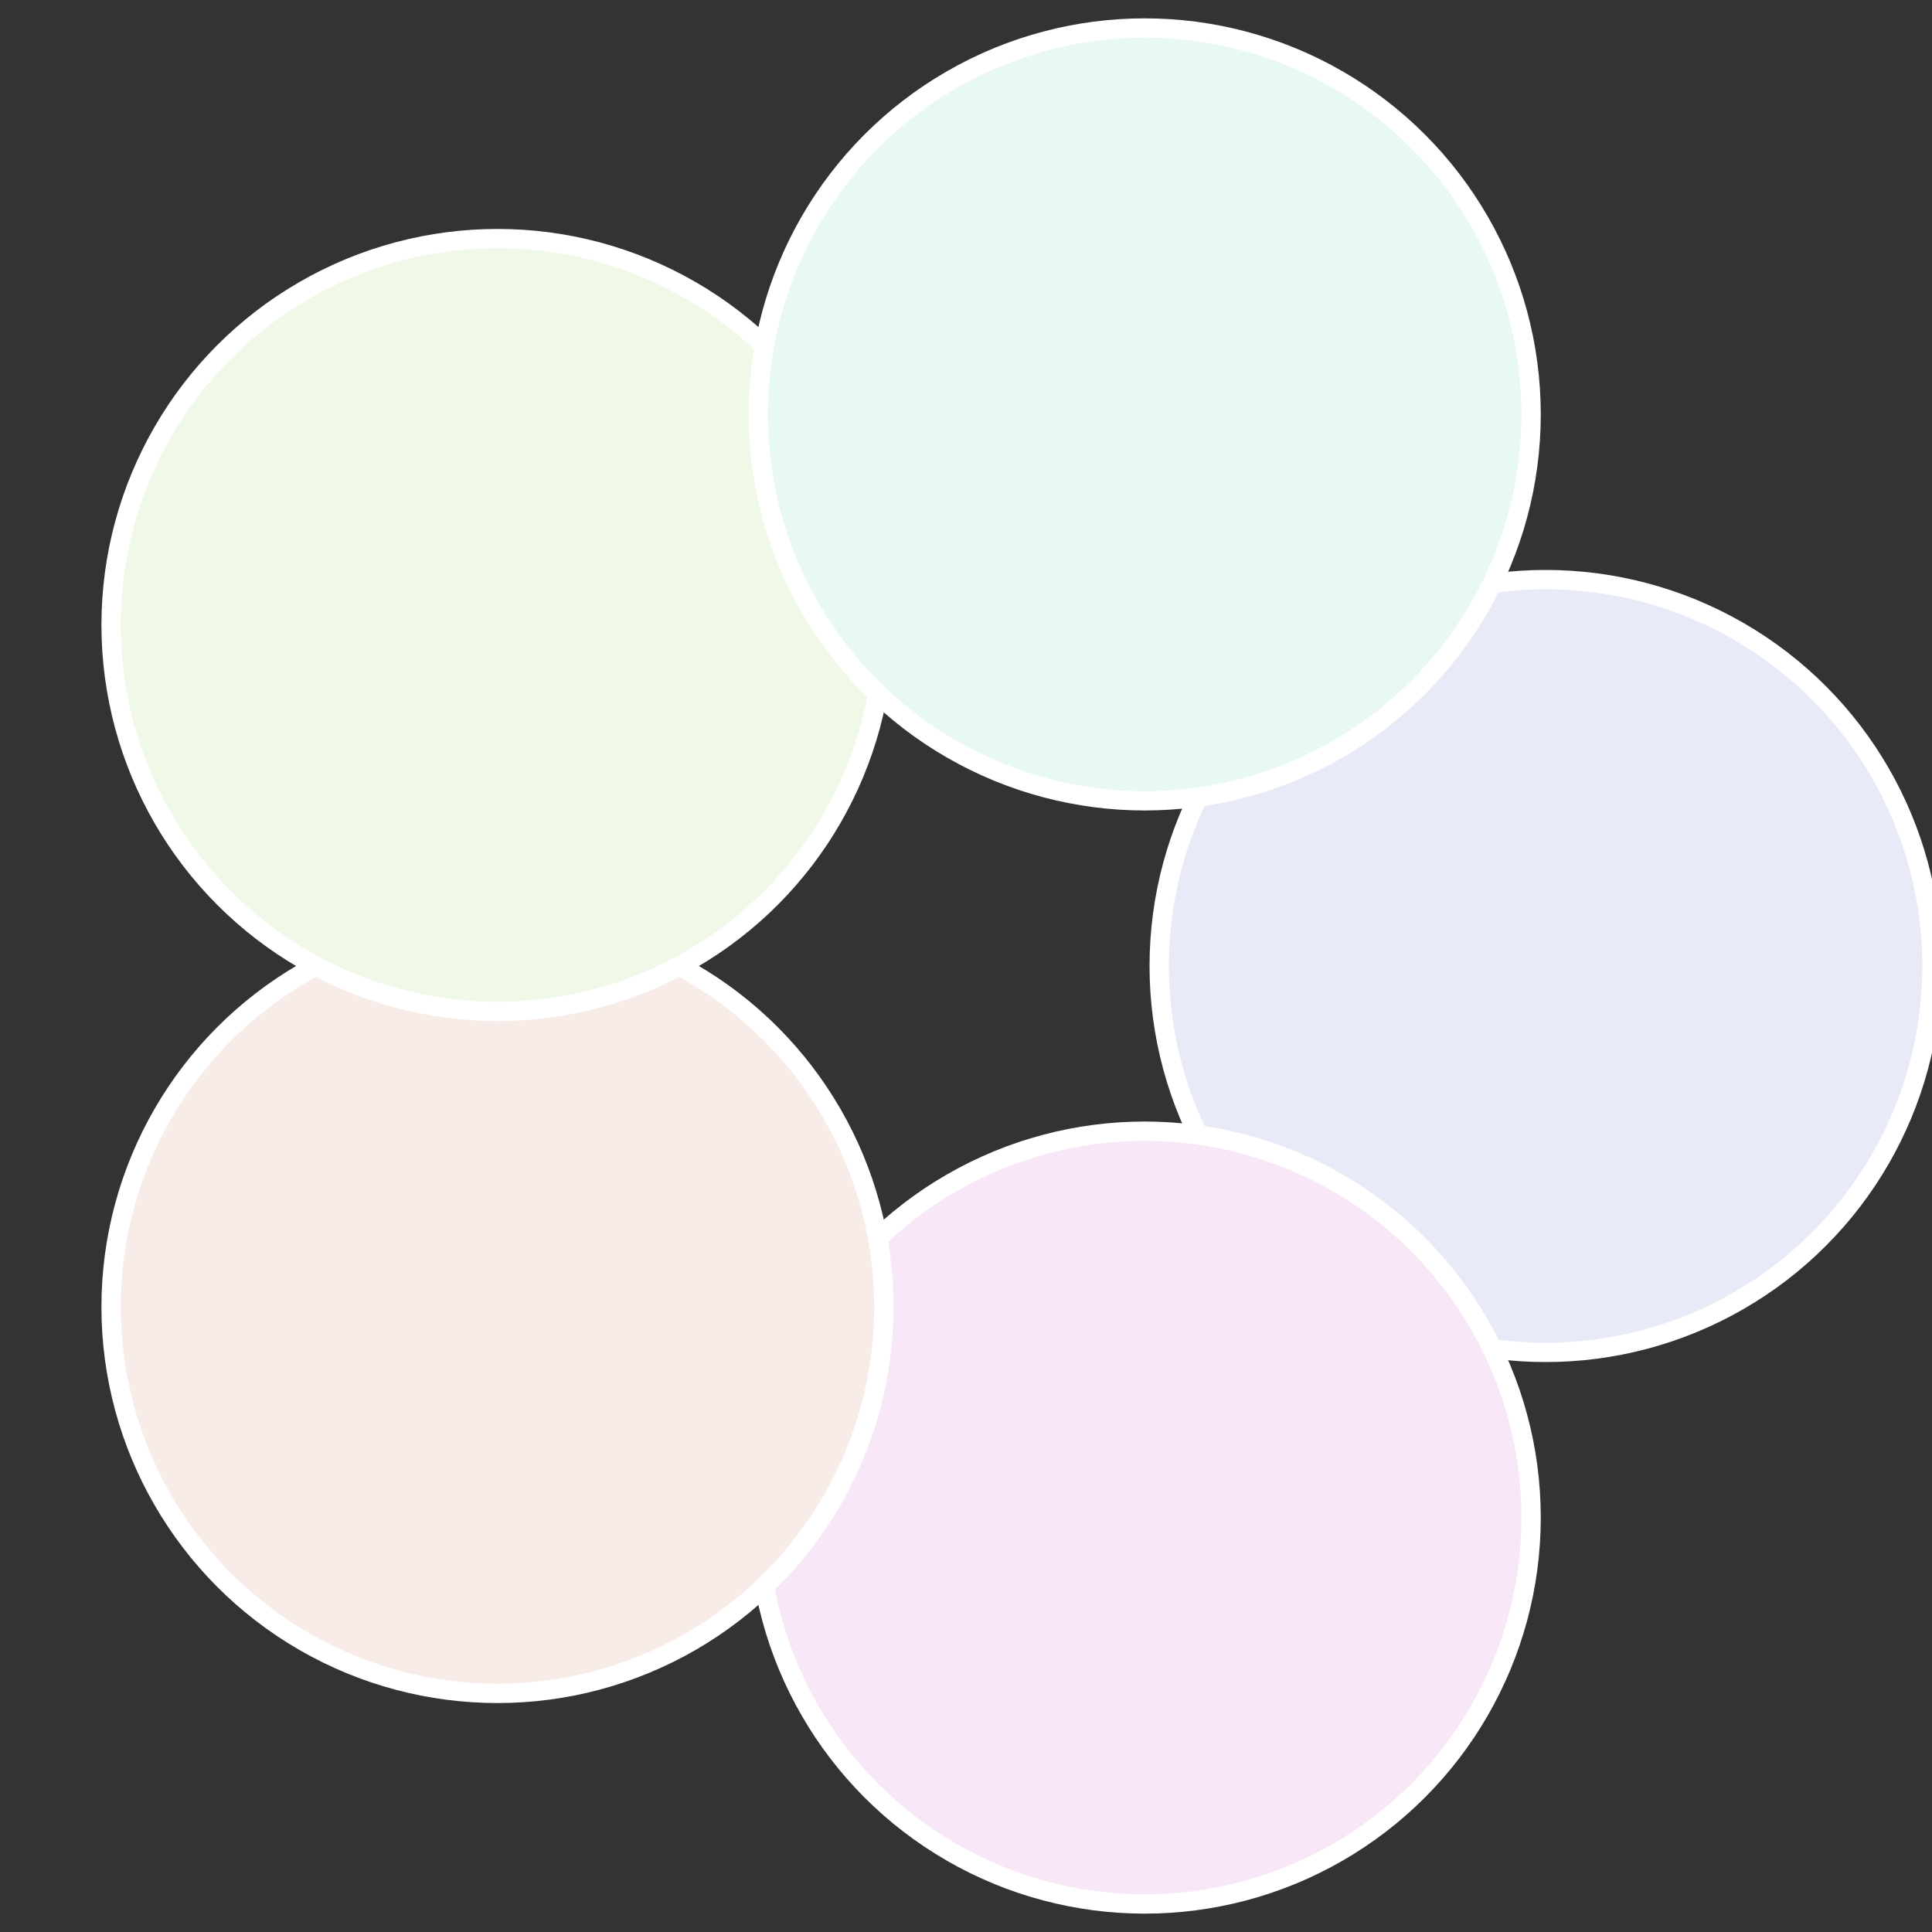
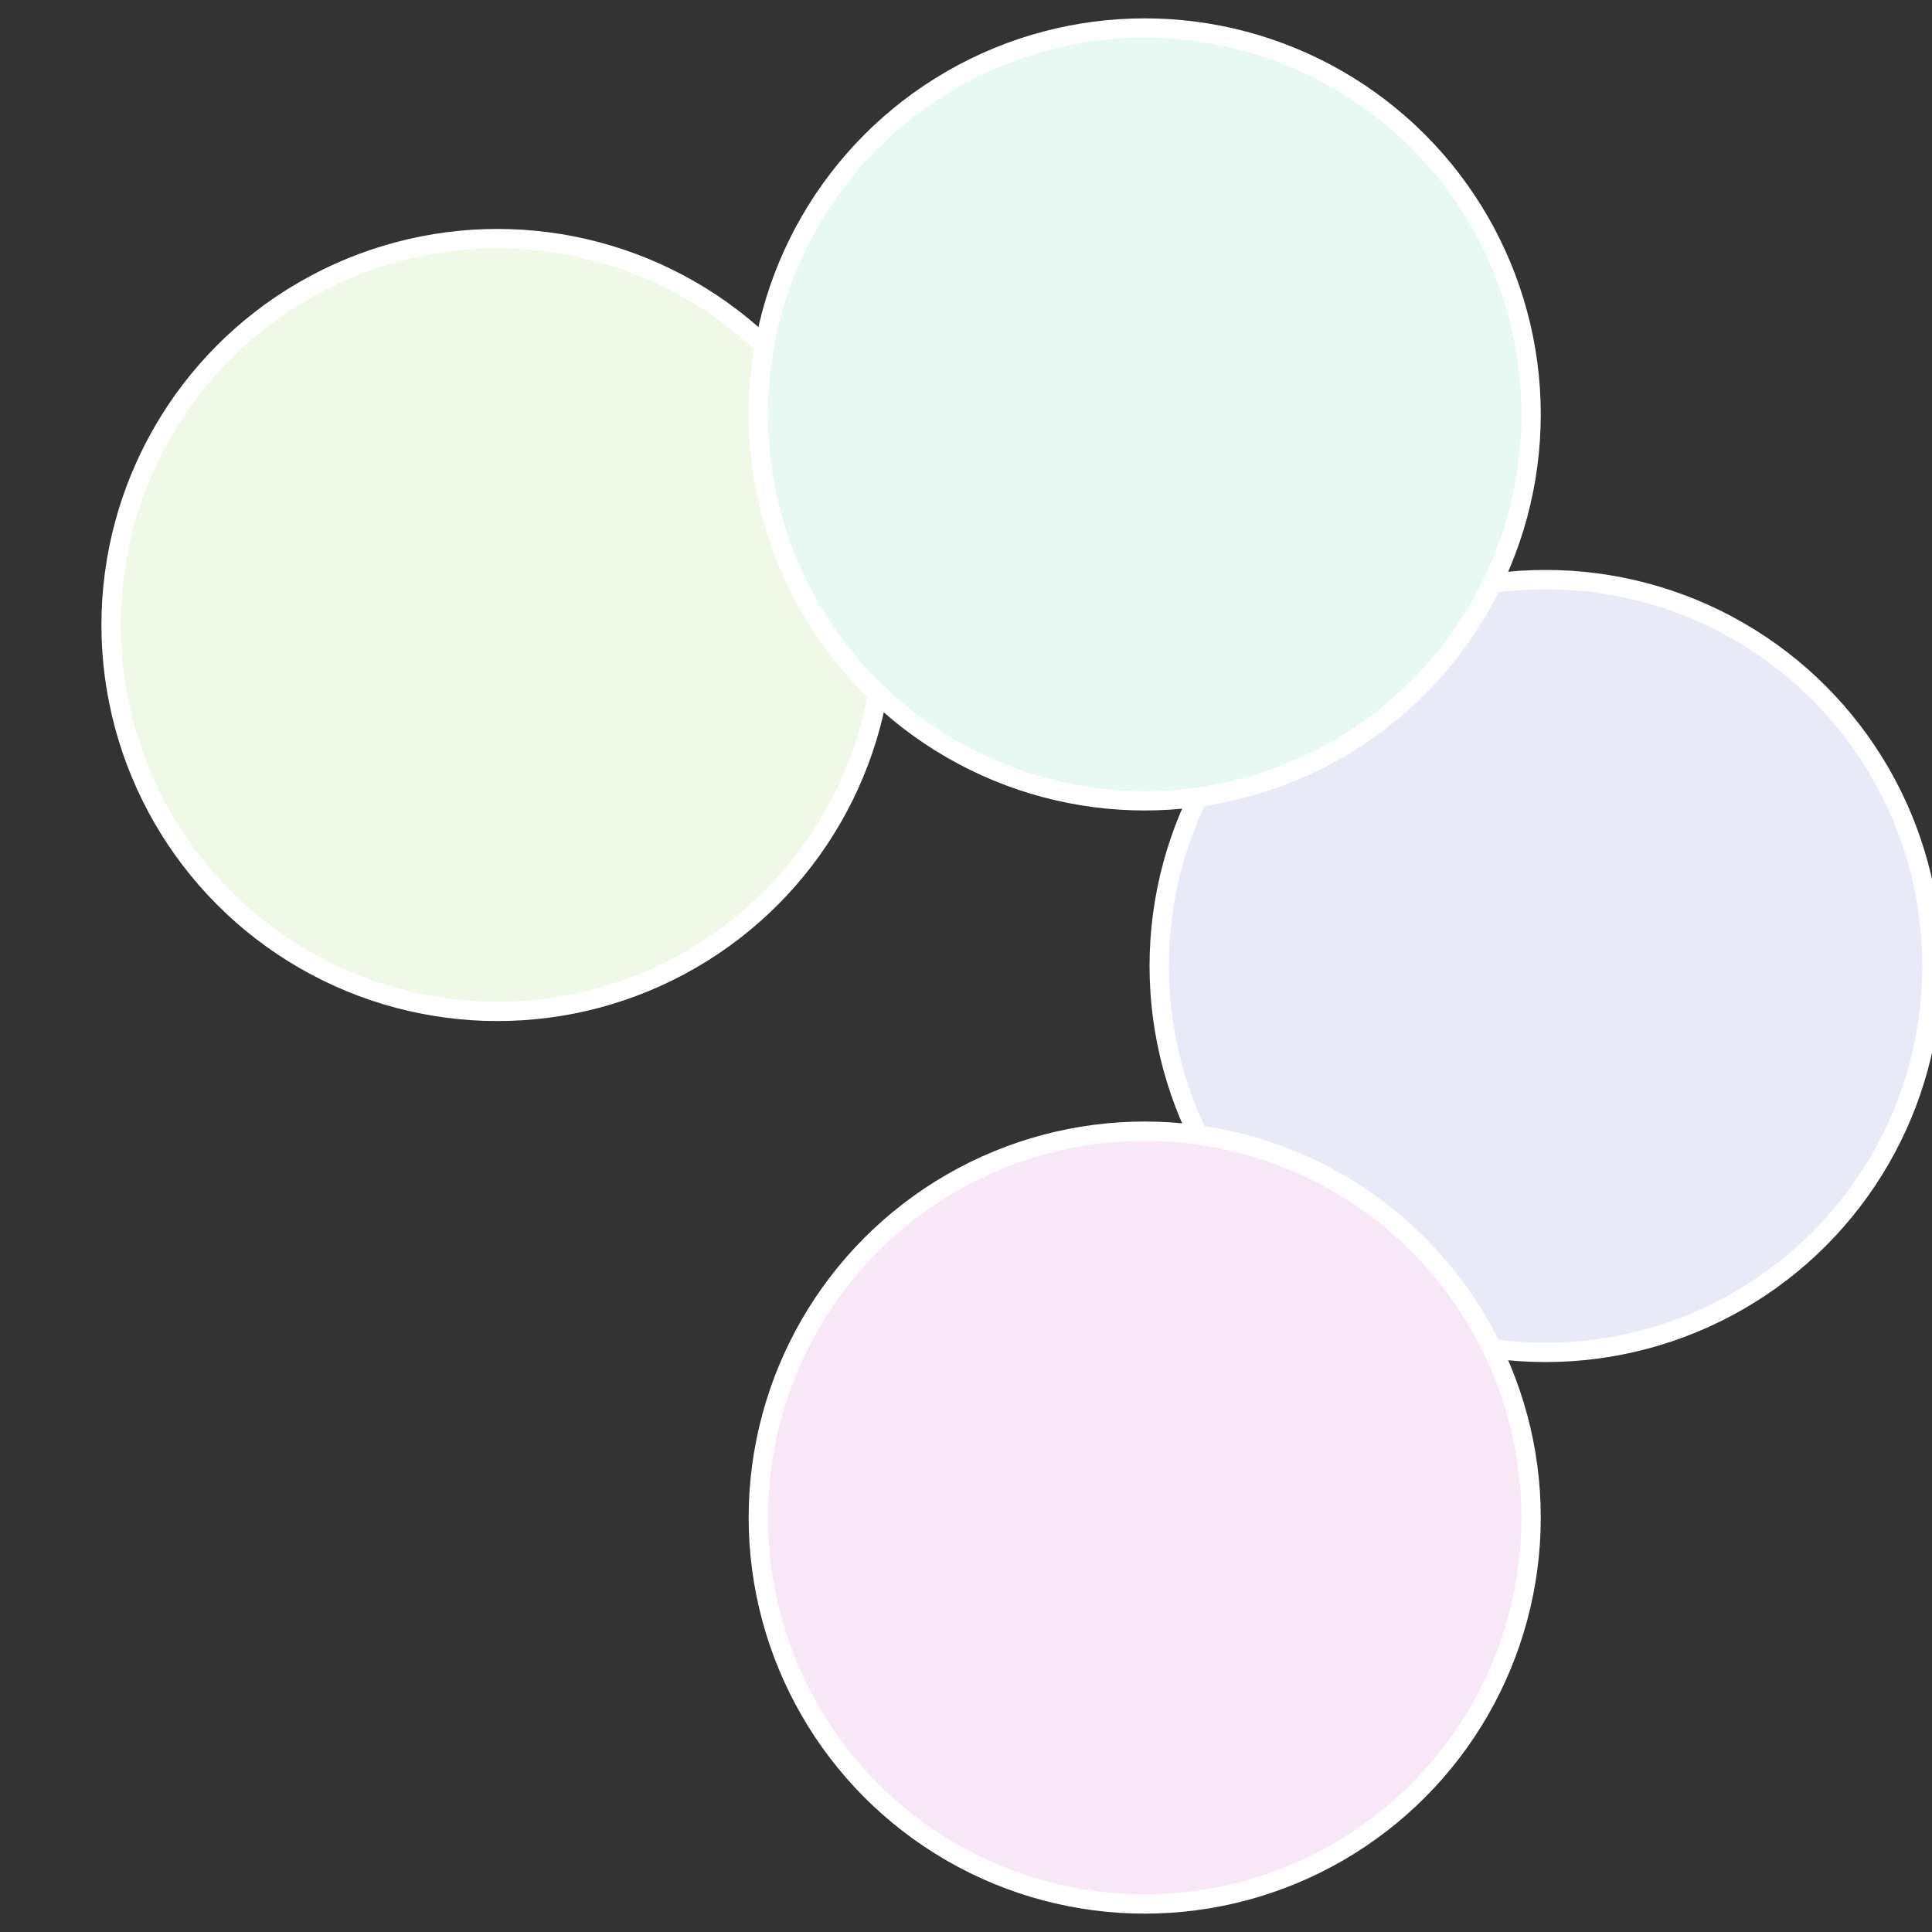
<svg xmlns="http://www.w3.org/2000/svg" width="500" height="500" viewBox="-1 -1 2 2">
  <rect x="-1" y="-1" width="2" height="2" fill="#333333" stroke="none" />
  <circle cx="0.6" cy="0" r="0.4" fill="#e8eaf8" stroke="#fff" stroke-width="1%" />
  <circle cx="0.185" cy="0.571" r="0.4" fill="#f8e8f7" stroke="#fff" stroke-width="1%" />
-   <circle cx="-0.485" cy="0.353" r="0.4" fill="#f8ece8" stroke="#fff" stroke-width="1%" />
  <circle cx="-0.485" cy="-0.353" r="0.4" fill="#f0f8e8" stroke="#fff" stroke-width="1%" />
  <circle cx="0.185" cy="-0.571" r="0.4" fill="#e8f8f2" stroke="#fff" stroke-width="1%" />
</svg>